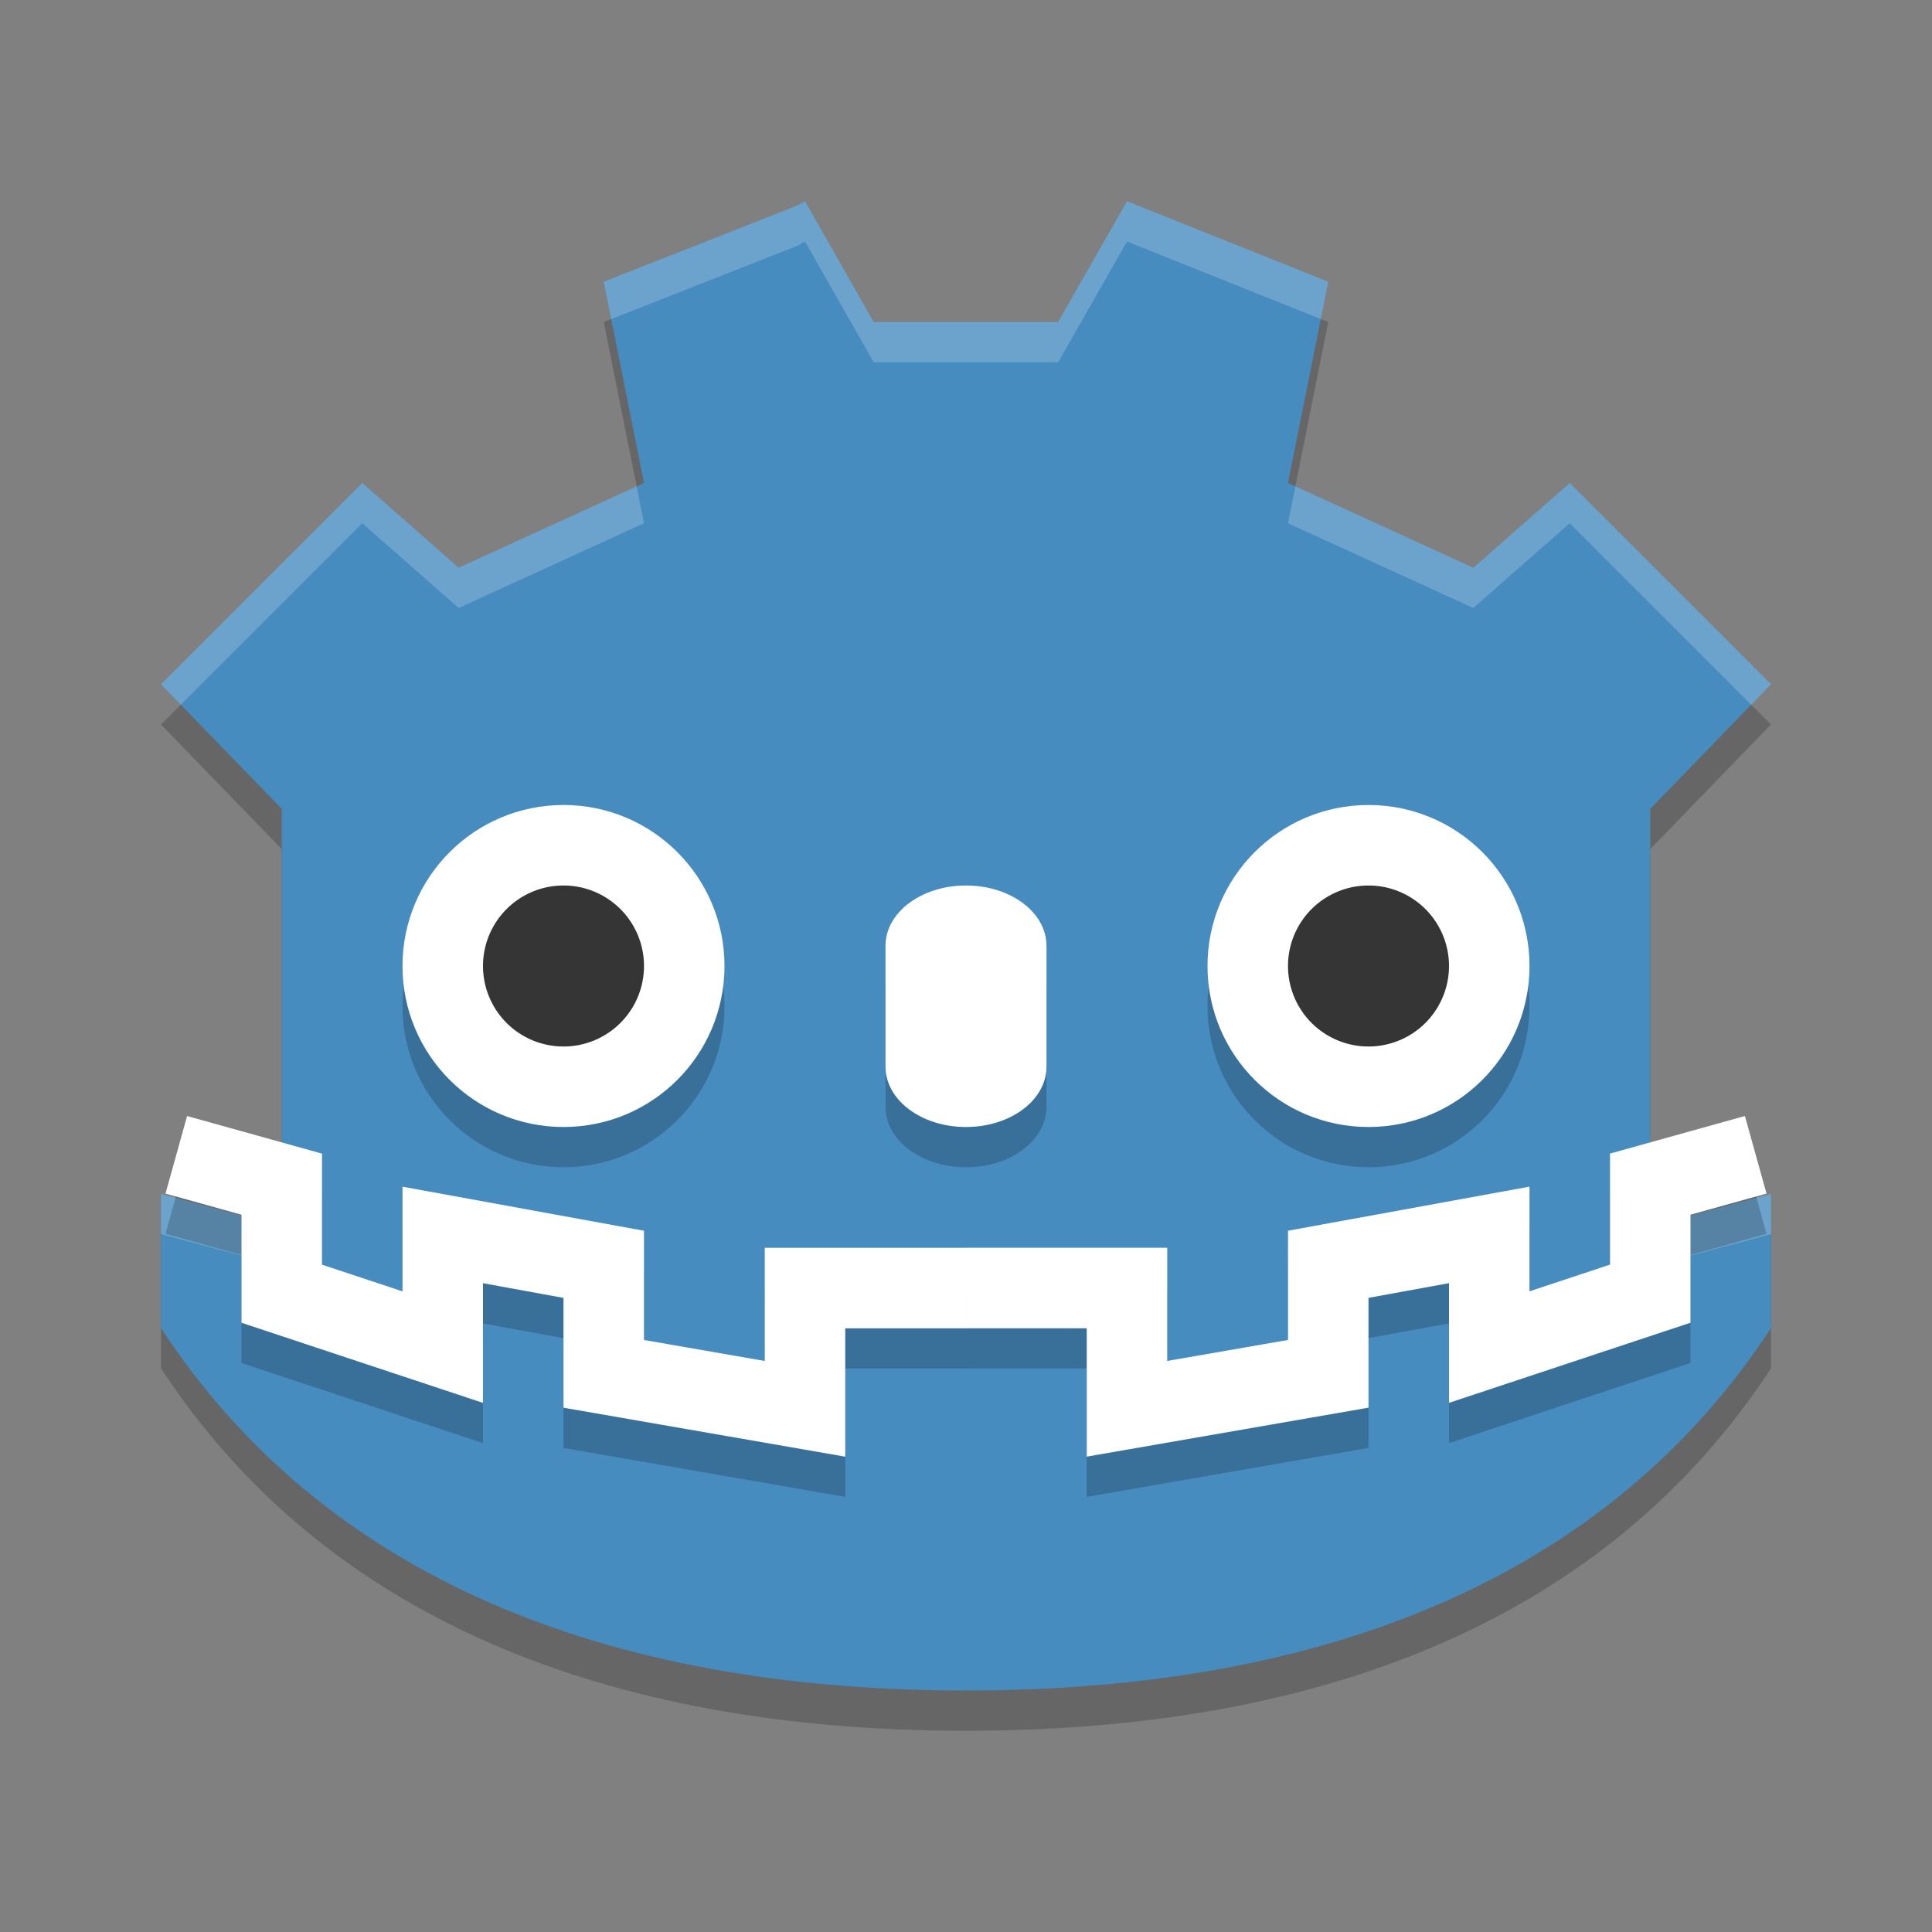
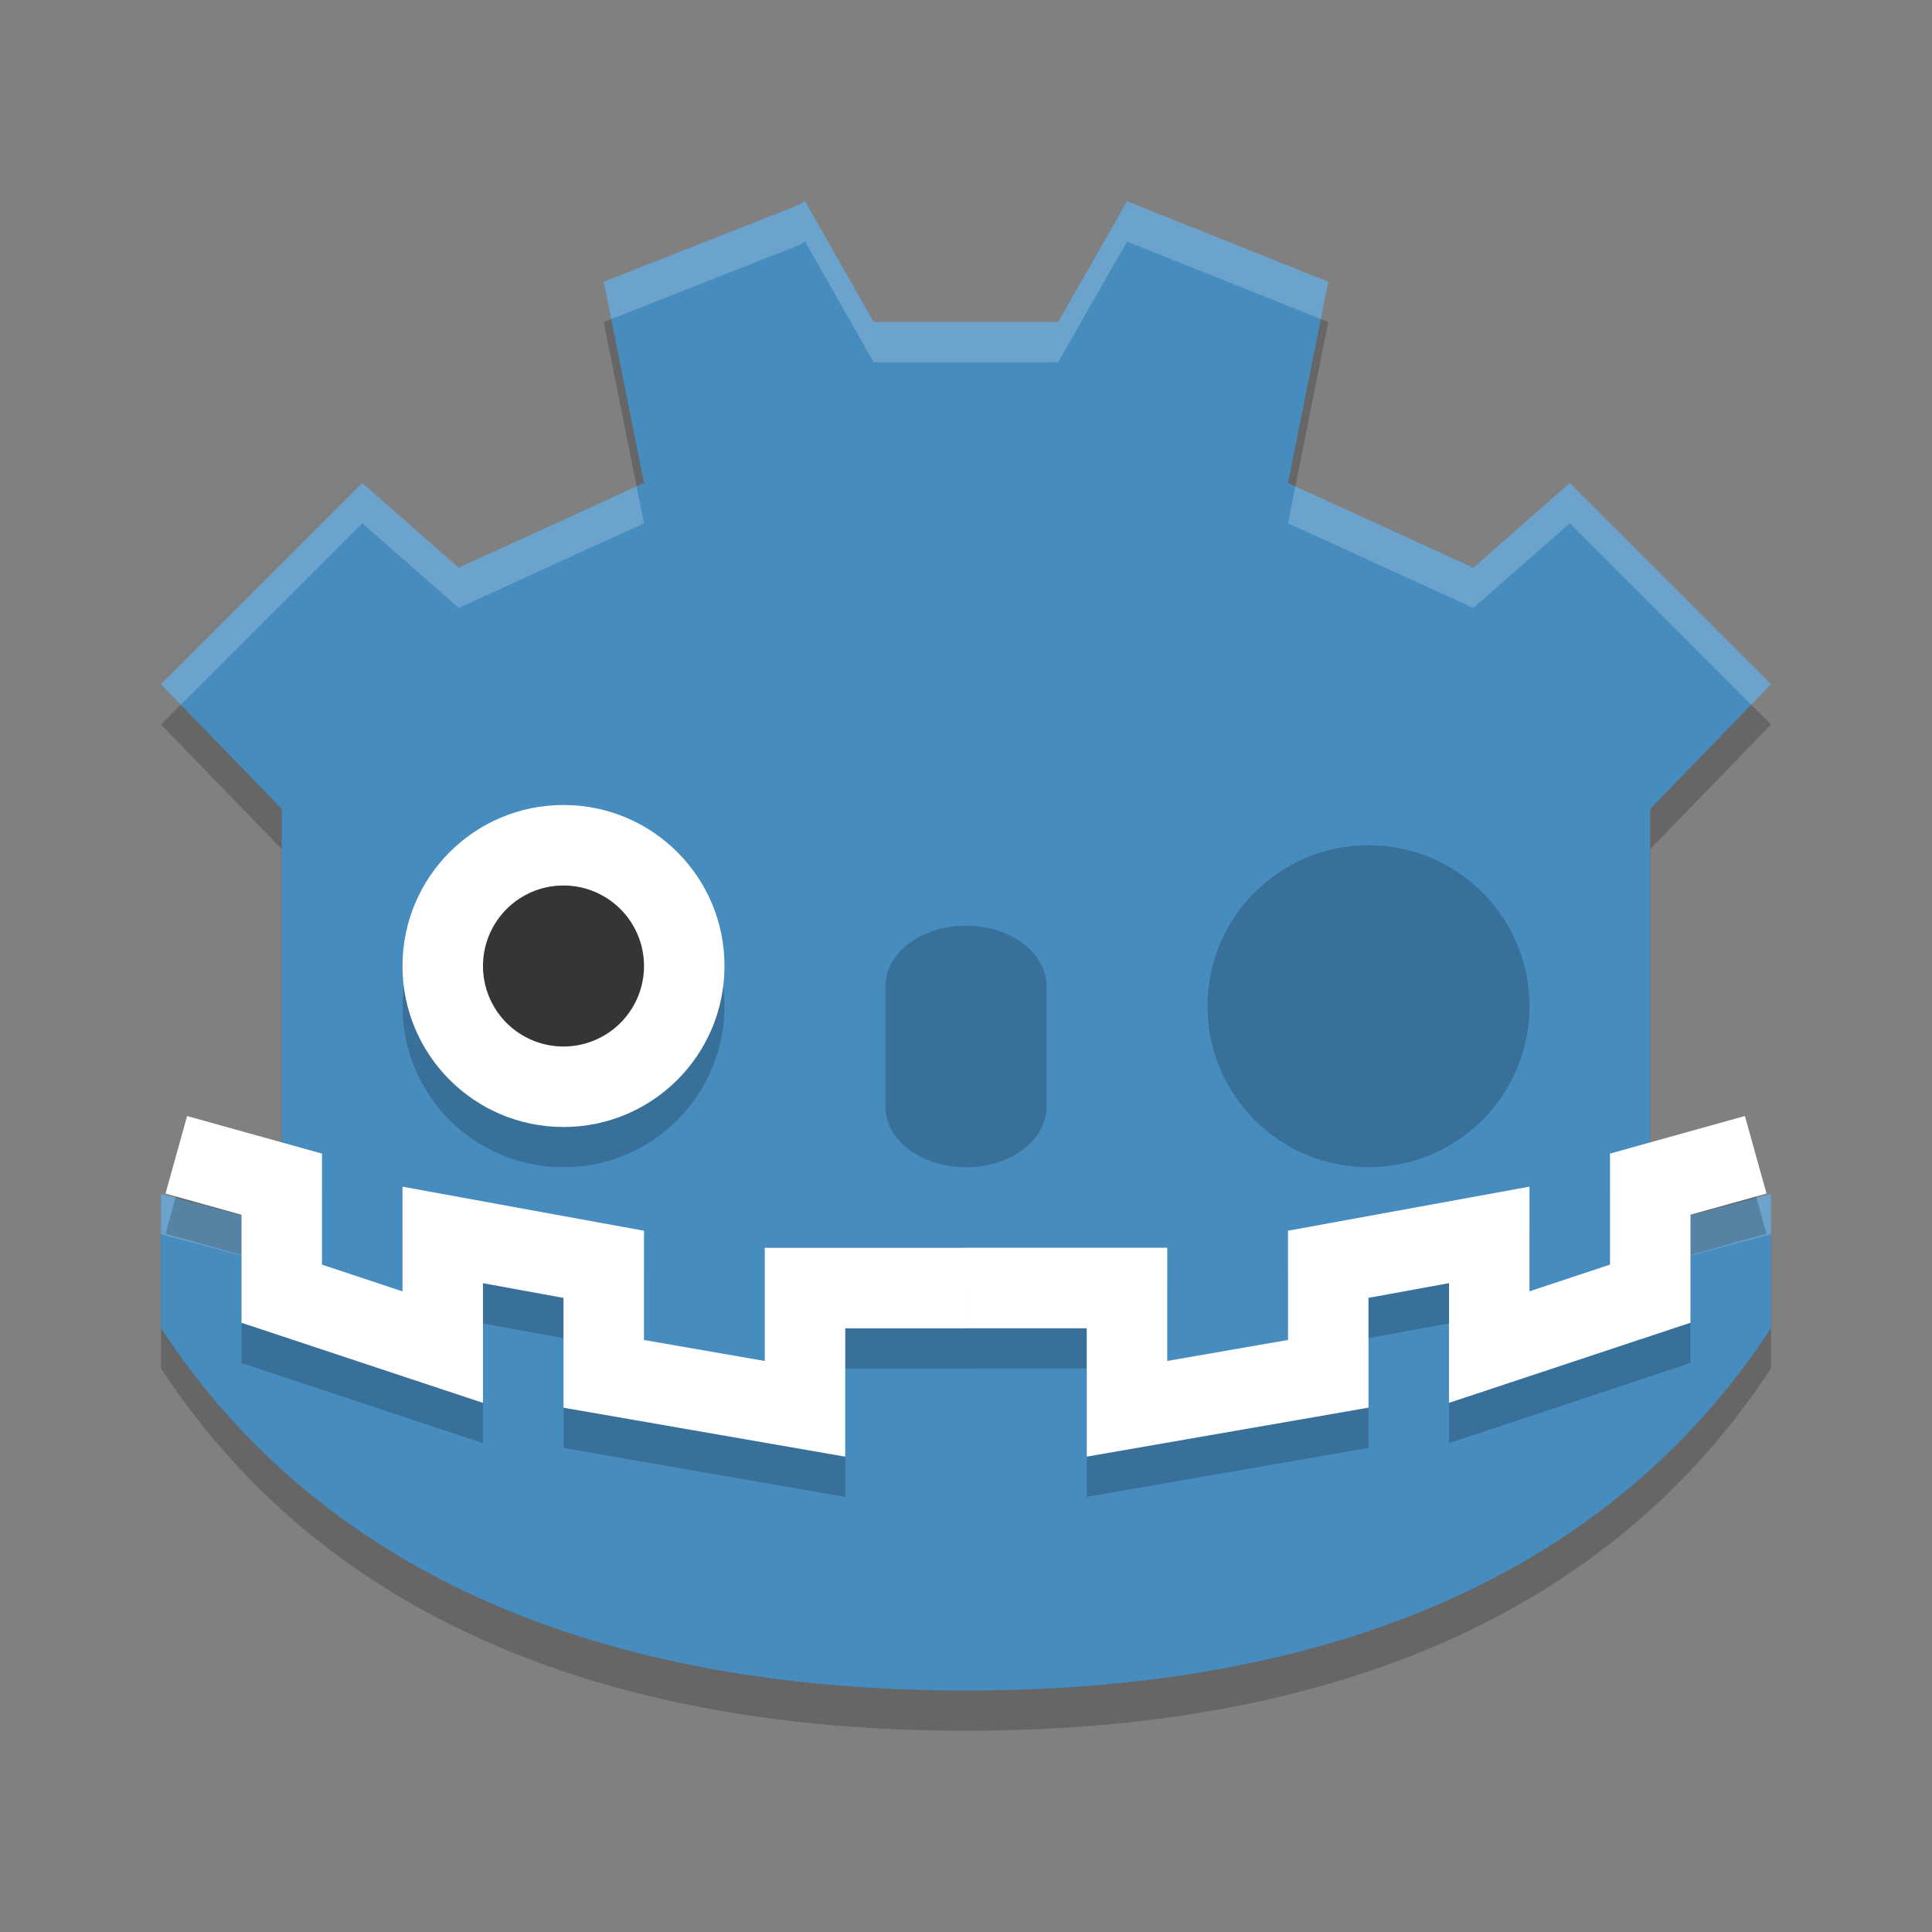
<svg xmlns="http://www.w3.org/2000/svg" height="48" width="48" version="1">
  <rect width="100%" height="100%" fill="#808080" stroke="none" />
  <path style="opacity:.2;fill:#030303" d="m20 6-0.164 0.096-4.836 1.904 1 5-4.604 2.105-2.396-2.105-5 5 3 3.096v10.365l-3-0.799v3.334c4.027 6.152 11 9.004 20 9.004s15.973-2.852 20-9.004v-3.334l-3 0.799v-10.365l3-3.096-5-5-2.396 2.105-4.604-2.105 1-5-5-2-1.711 3h-4.582z" />
  <path style="fill:#478cbf" d="m20 5l-0.164 0.096-4.836 1.904 1 5-4.604 2.105-2.396-2.105-5 5 3 3.096v8.832 0.633 0.9l-3-0.799v3.334c4.027 6.152 11 9.004 20 9.004s15.973-2.852 20-9.004v-3.334l-3 0.799v-0.9-0.633-8.832l3-3.096-5-5-2.396 2.105-4.604-2.105 1-5-5-2-1.711 3h-2.291-2.291l-1.707-3z" />
  <path style="opacity:.2;fill:#ffffff" d="m20 5l-0.164 0.096-4.836 1.904 0.186 0.928 4.65-1.832 0.164-0.096 1.707 3h2.291 2.291l1.711-3 4.814 1.926 0.186-0.926-5-2-1.711 3h-2.291-2.291l-1.707-3zm-11 7l-5 5 0.492 0.508 4.508-4.508 2.396 2.105 4.604-2.105-0.184-0.916-4.42 2.021-2.396-2.105zm30 0l-2.396 2.105-4.42-2.021-0.184 0.916 4.604 2.105 2.396-2.105 4.508 4.508 0.492-0.508-5-5zm-35 17.662v1l3 0.799v-0.9-0.1l-3-0.799zm40 0l-3 0.799v0.1 0.9l3-0.799v-1z" />
  <g style="opacity:.2" transform="translate(0 1)">
    <path d="m14 20c2.21 0 4 1.79 4 4s-1.79 4-4 4-4-1.79-4-4 1.79-4 4-4z" />
    <path d="m16 24a2 2 0 1 1 -4 0 2 2 0 1 1 4 0z" />
  </g>
  <path style="fill:#ffffff" d="m14 20c2.21 0 4 1.79 4 4s-1.79 4-4 4-4-1.79-4-4 1.79-4 4-4z" />
  <path style="fill:#353535" d="m16 24a2 2 0 1 1 -4 0 2 2 0 1 1 4 0z" />
  <path style="opacity:.2" d="m24 23c1.108 0 2 0.669 2 1.5v3c0 0.831-0.892 1.5-2 1.5s-2-0.669-2-1.5v-3c0-0.831 0.892-1.5 2-1.5z" />
-   <path d="m24 22c1.108 0 2 0.669 2 1.5v3c0 0.831-0.892 1.5-2 1.5s-2-0.669-2-1.5v-3c0-0.831 0.892-1.5 2-1.5z" style="fill:#ffffff" />
  <g style="opacity:.2" transform="translate(20 1)">
    <path d="m14 20c2.21 0 4 1.79 4 4s-1.79 4-4 4-4-1.79-4-4 1.79-4 4-4z" />
-     <path d="m16 24a2 2 0 1 1 -4 0 2 2 0 1 1 4 0z" />
  </g>
  <g transform="translate(20)">
-     <path d="m14 20c2.21 0 4 1.79 4 4s-1.79 4-4 4-4-1.79-4-4 1.79-4 4-4z" style="fill:#ffffff" />
-     <path style="fill:#353535" d="m16 24a2 2 0 1 1 -4 0 2 2 0 1 1 4 0z" />
-   </g>
+     </g>
  <path style="opacity:.2;stroke:#000000;stroke-width:2;fill:none" d="m43.62 29.69-2.62 0.73v2.721l-4 1.327v-2.787l-4 0.73v2.721l-5 0.869v-3h-4m-19.62-3.31 2.62 0.73v2.721l4 1.327v-2.787l4 0.73v2.721l5 0.869v-3h4" />
  <path style="stroke:#ffffff;stroke-width:2;fill:none" d="m43.62 28.69-2.62 0.73v2.721l-4 1.327v-2.787l-4 0.73v2.721l-5 0.869v-3h-4m-19.62-3.31 2.62 0.73v2.721l4 1.327v-2.787l4 0.73v2.721l5 0.869v-3h4" />
</svg>